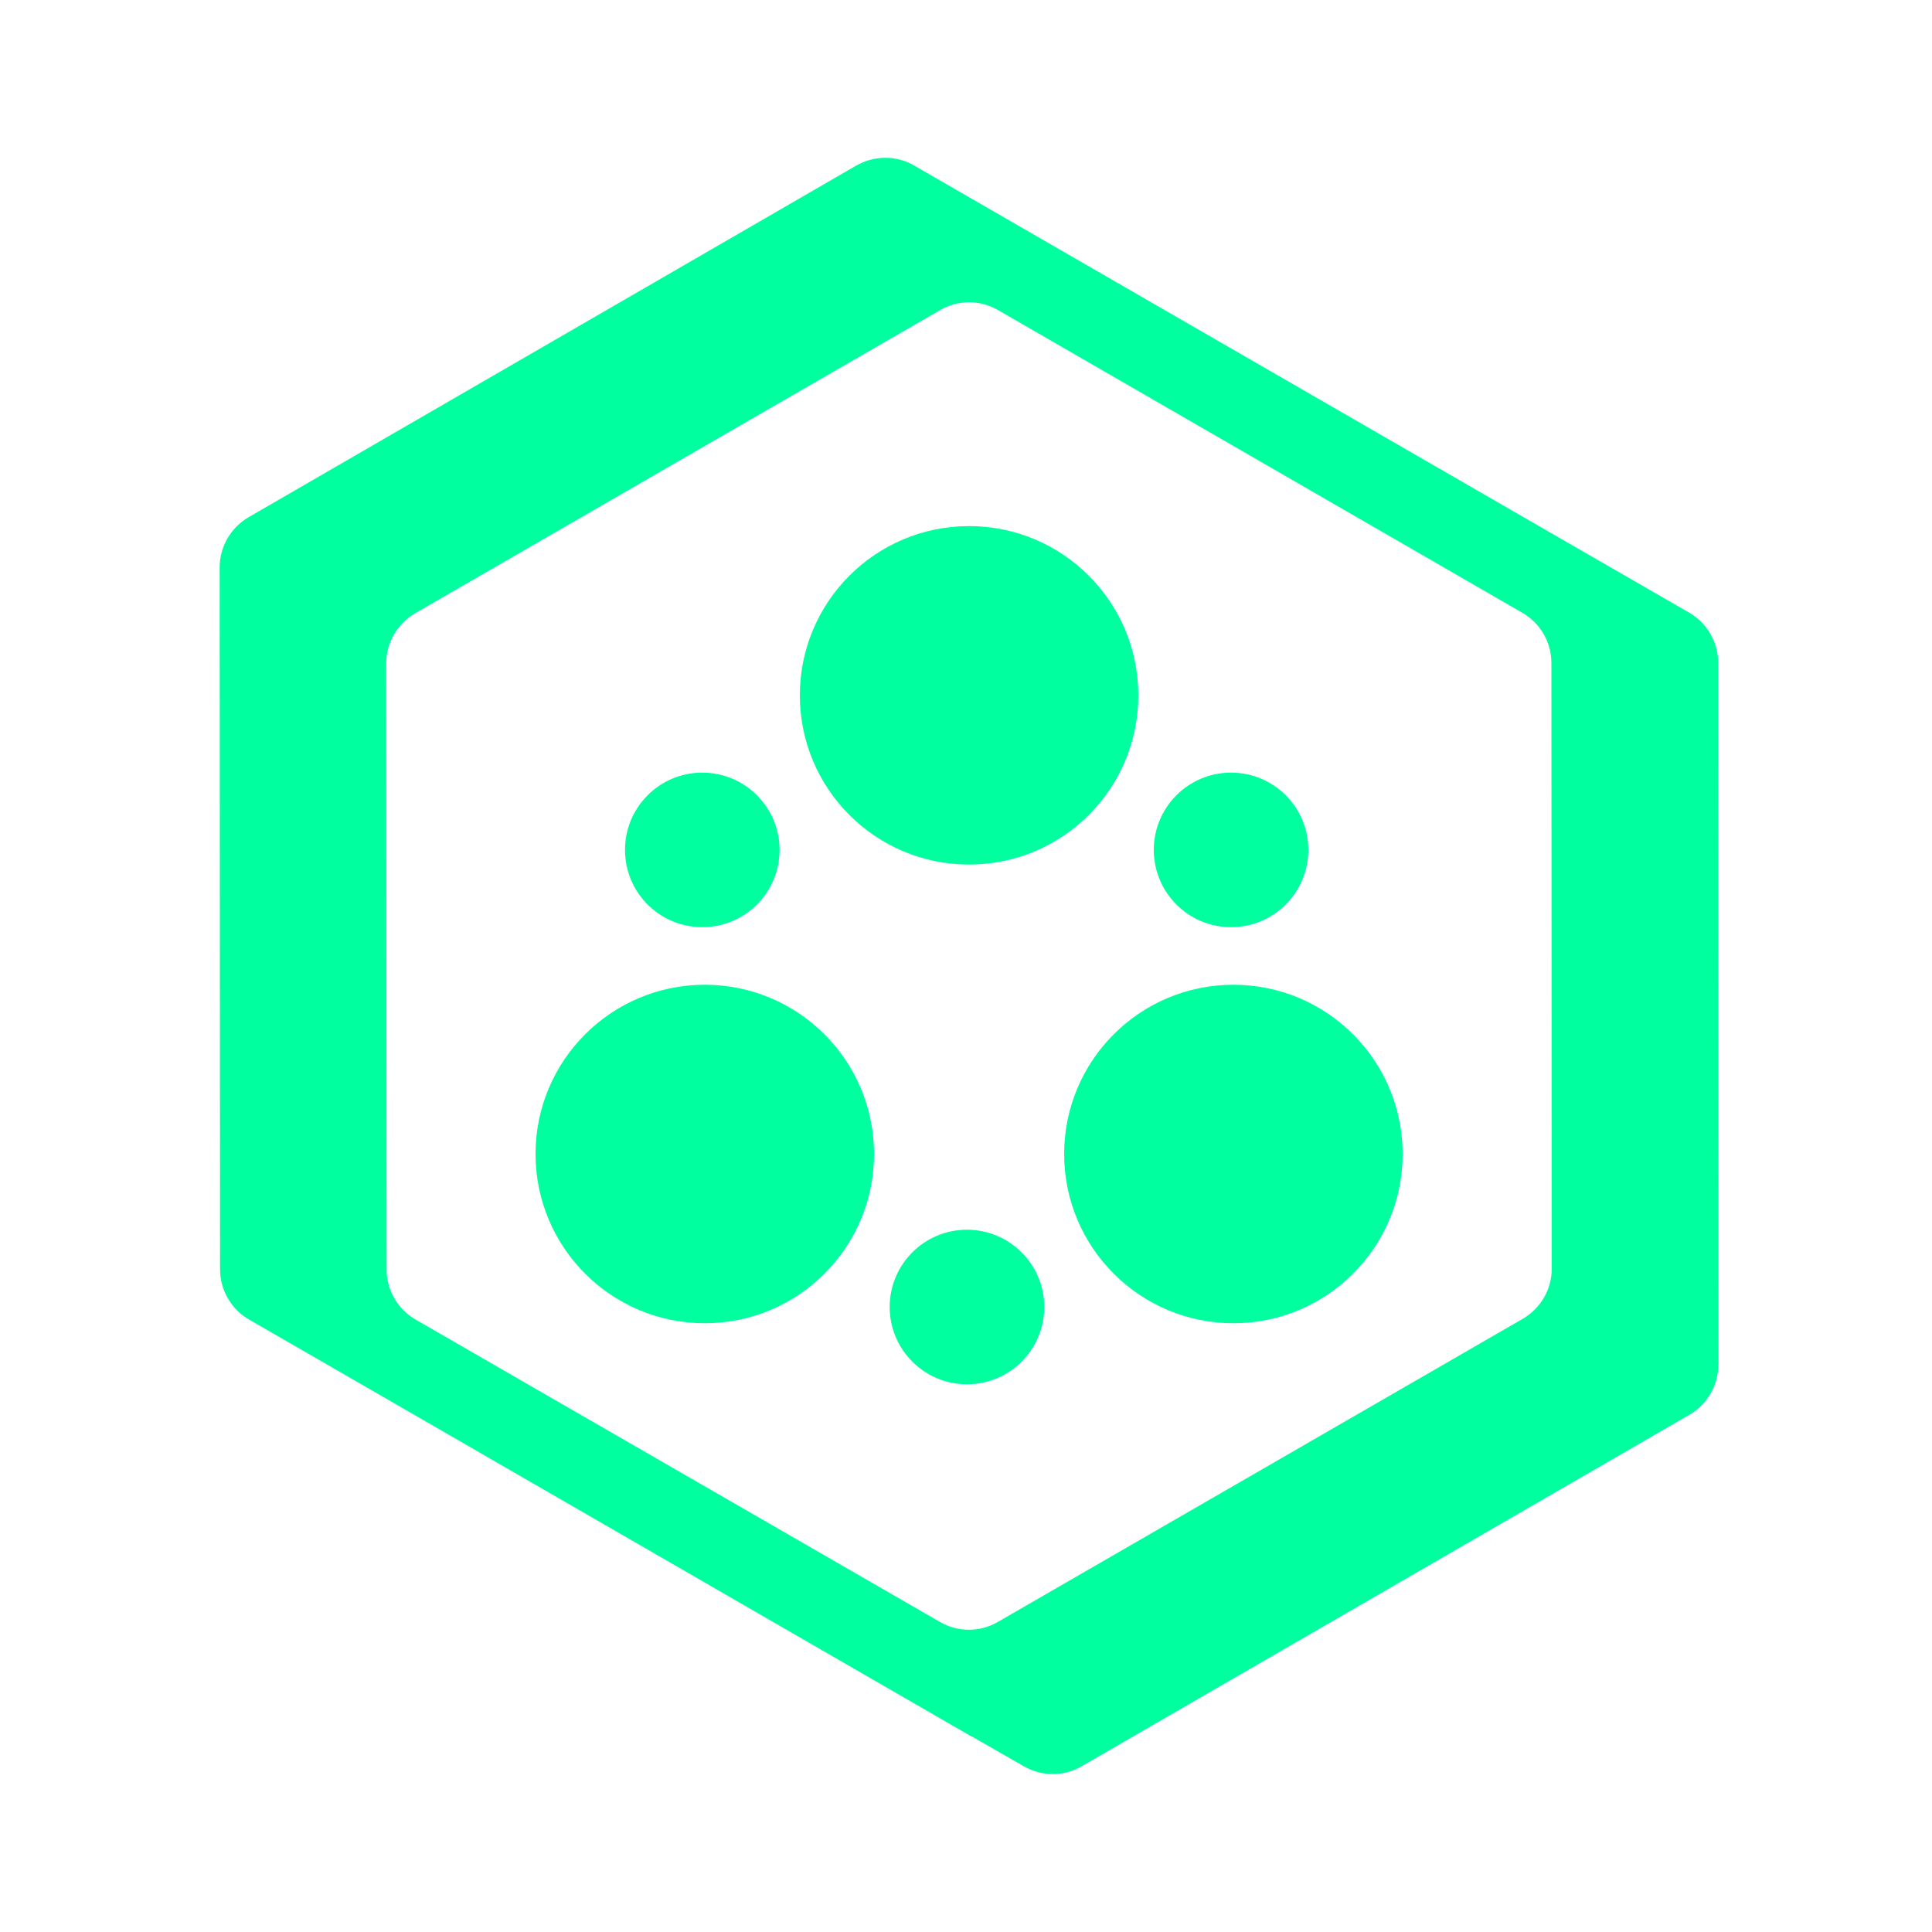
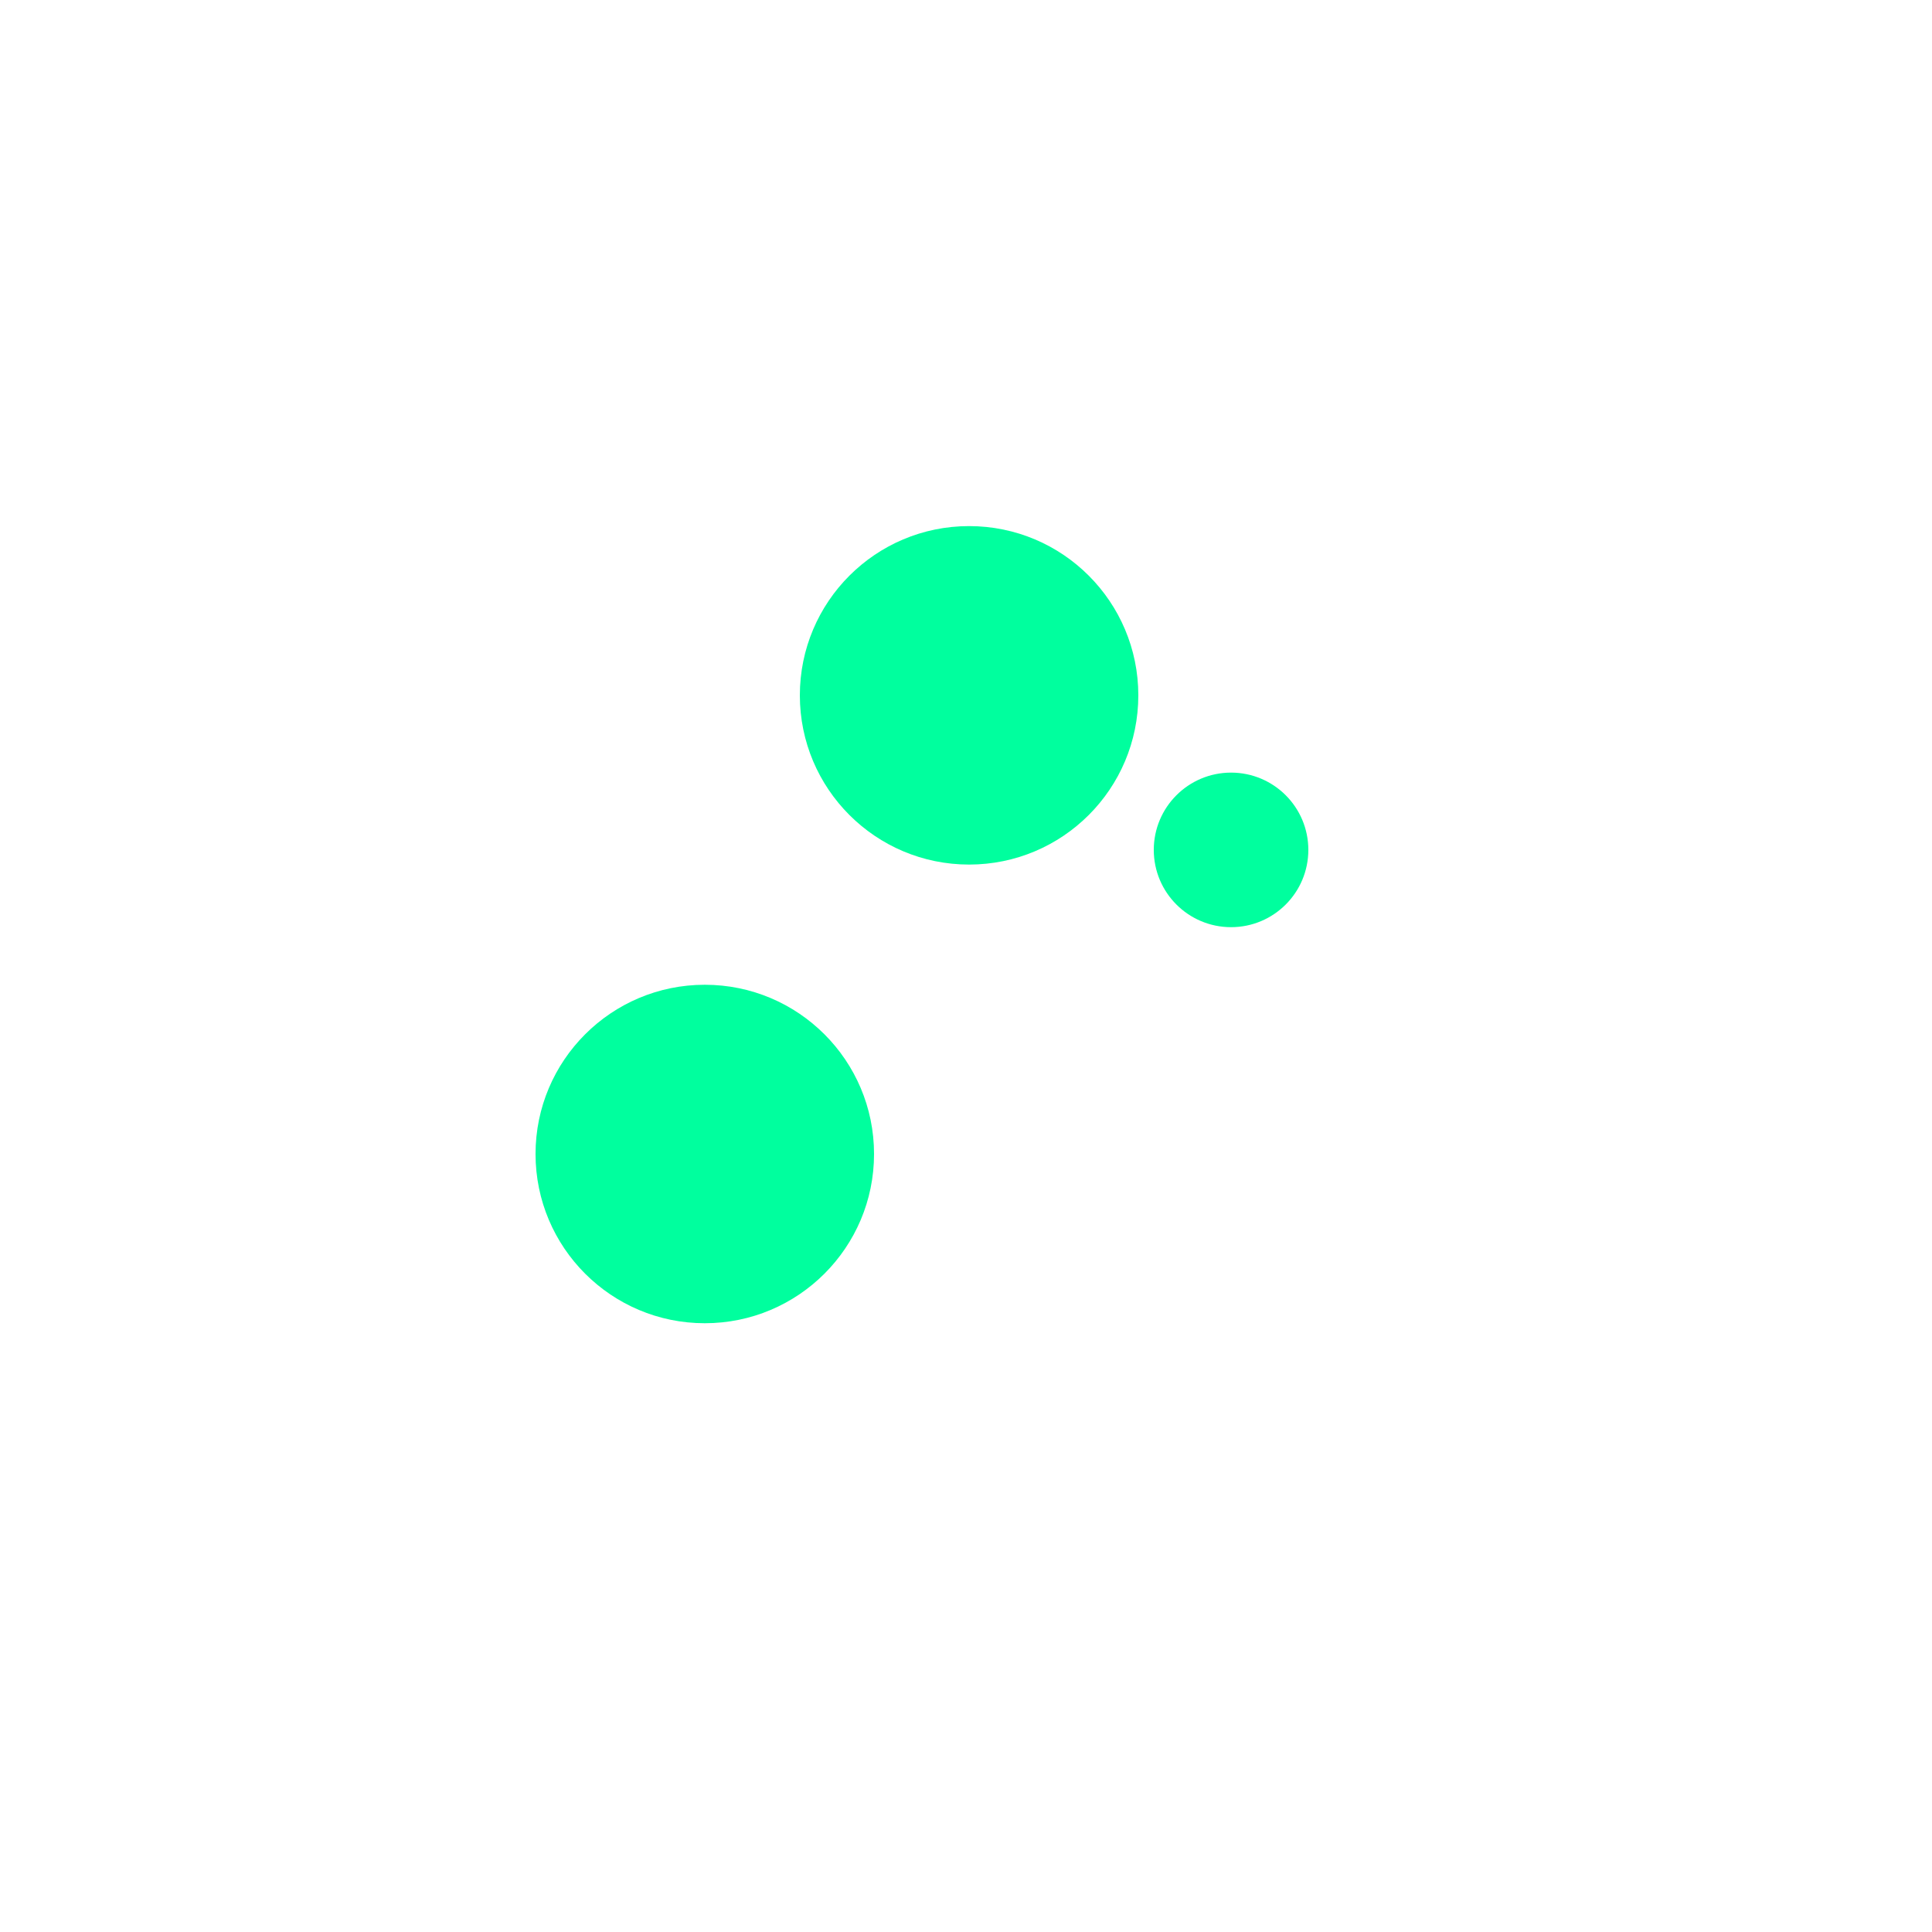
<svg xmlns="http://www.w3.org/2000/svg" width="62" height="62" viewBox="0 0 62 62" fill="none">
  <g clip-path="url(#clip0_889_570)">
-     <path d="M55.149 43.797L55.137 21.272C55.137 20.609 54.783 19.995 54.207 19.66L49.786 17.112L29.338 5.313C28.762 4.978 28.055 4.985 27.478 5.313L7.979 16.597C7.403 16.932 7.049 17.546 7.049 18.209L7.062 40.734C7.062 41.397 7.415 42.011 7.992 42.346L12.412 44.894L31.186 55.732H31.198L32.854 56.68C33.43 57.015 34.137 57.015 34.714 56.68L54.213 45.402C54.789 45.068 55.143 44.454 55.143 43.79L55.149 43.797ZM13.324 19.679L30.169 9.951C30.746 9.616 31.453 9.616 32.029 9.951L48.856 19.666C49.433 20.001 49.786 20.609 49.786 21.278L49.798 40.709C49.798 41.372 49.445 41.986 48.868 42.321L32.023 52.049C31.446 52.384 30.74 52.384 30.163 52.049L13.336 42.346C12.76 42.011 12.406 41.403 12.406 40.734L12.394 21.291C12.394 20.627 12.747 20.013 13.324 19.679Z" fill="#00FF9E" />
    <path d="M31.099 27.745C34.099 27.745 36.53 25.314 36.53 22.314C36.53 19.314 34.099 16.883 31.099 16.883C28.1 16.883 25.668 19.314 25.668 22.314C25.668 25.314 28.1 27.745 31.099 27.745Z" fill="#00FF9E" />
-     <path d="M22.537 29.754C23.907 29.754 25.017 28.644 25.017 27.274C25.017 25.904 23.907 24.794 22.537 24.794C21.167 24.794 20.057 25.904 20.057 27.274C20.057 28.644 21.167 29.754 22.537 29.754Z" fill="#00FF9E" />
    <path d="M39.506 29.754C40.876 29.754 41.986 28.644 41.986 27.274C41.986 25.904 40.876 24.794 39.506 24.794C38.137 24.794 37.026 25.904 37.026 27.274C37.026 28.644 38.137 29.754 39.506 29.754Z" fill="#00FF9E" />
-     <path d="M31.031 44.423C32.401 44.423 33.511 43.313 33.511 41.943C33.511 40.573 32.401 39.463 31.031 39.463C29.661 39.463 28.551 40.573 28.551 41.943C28.551 43.313 29.661 44.423 31.031 44.423Z" fill="#00FF9E" />
    <path d="M22.618 42.464C25.617 42.464 28.049 40.032 28.049 37.033C28.049 34.033 25.617 31.602 22.618 31.602C19.618 31.602 17.186 34.033 17.186 37.033C17.186 40.032 19.618 42.464 22.618 42.464Z" fill="#00FF9E" />
-     <path d="M39.581 42.464C42.58 42.464 45.012 40.032 45.012 37.033C45.012 34.033 42.58 31.602 39.581 31.602C36.581 31.602 34.15 34.033 34.15 37.033C34.15 40.032 36.581 42.464 39.581 42.464Z" fill="#00FF9E" />
  </g>
  <defs>
    <clipPath id="clip0_889_570">
      <rect width="62" height="62" fill="white" />
    </clipPath>
  </defs>
</svg>